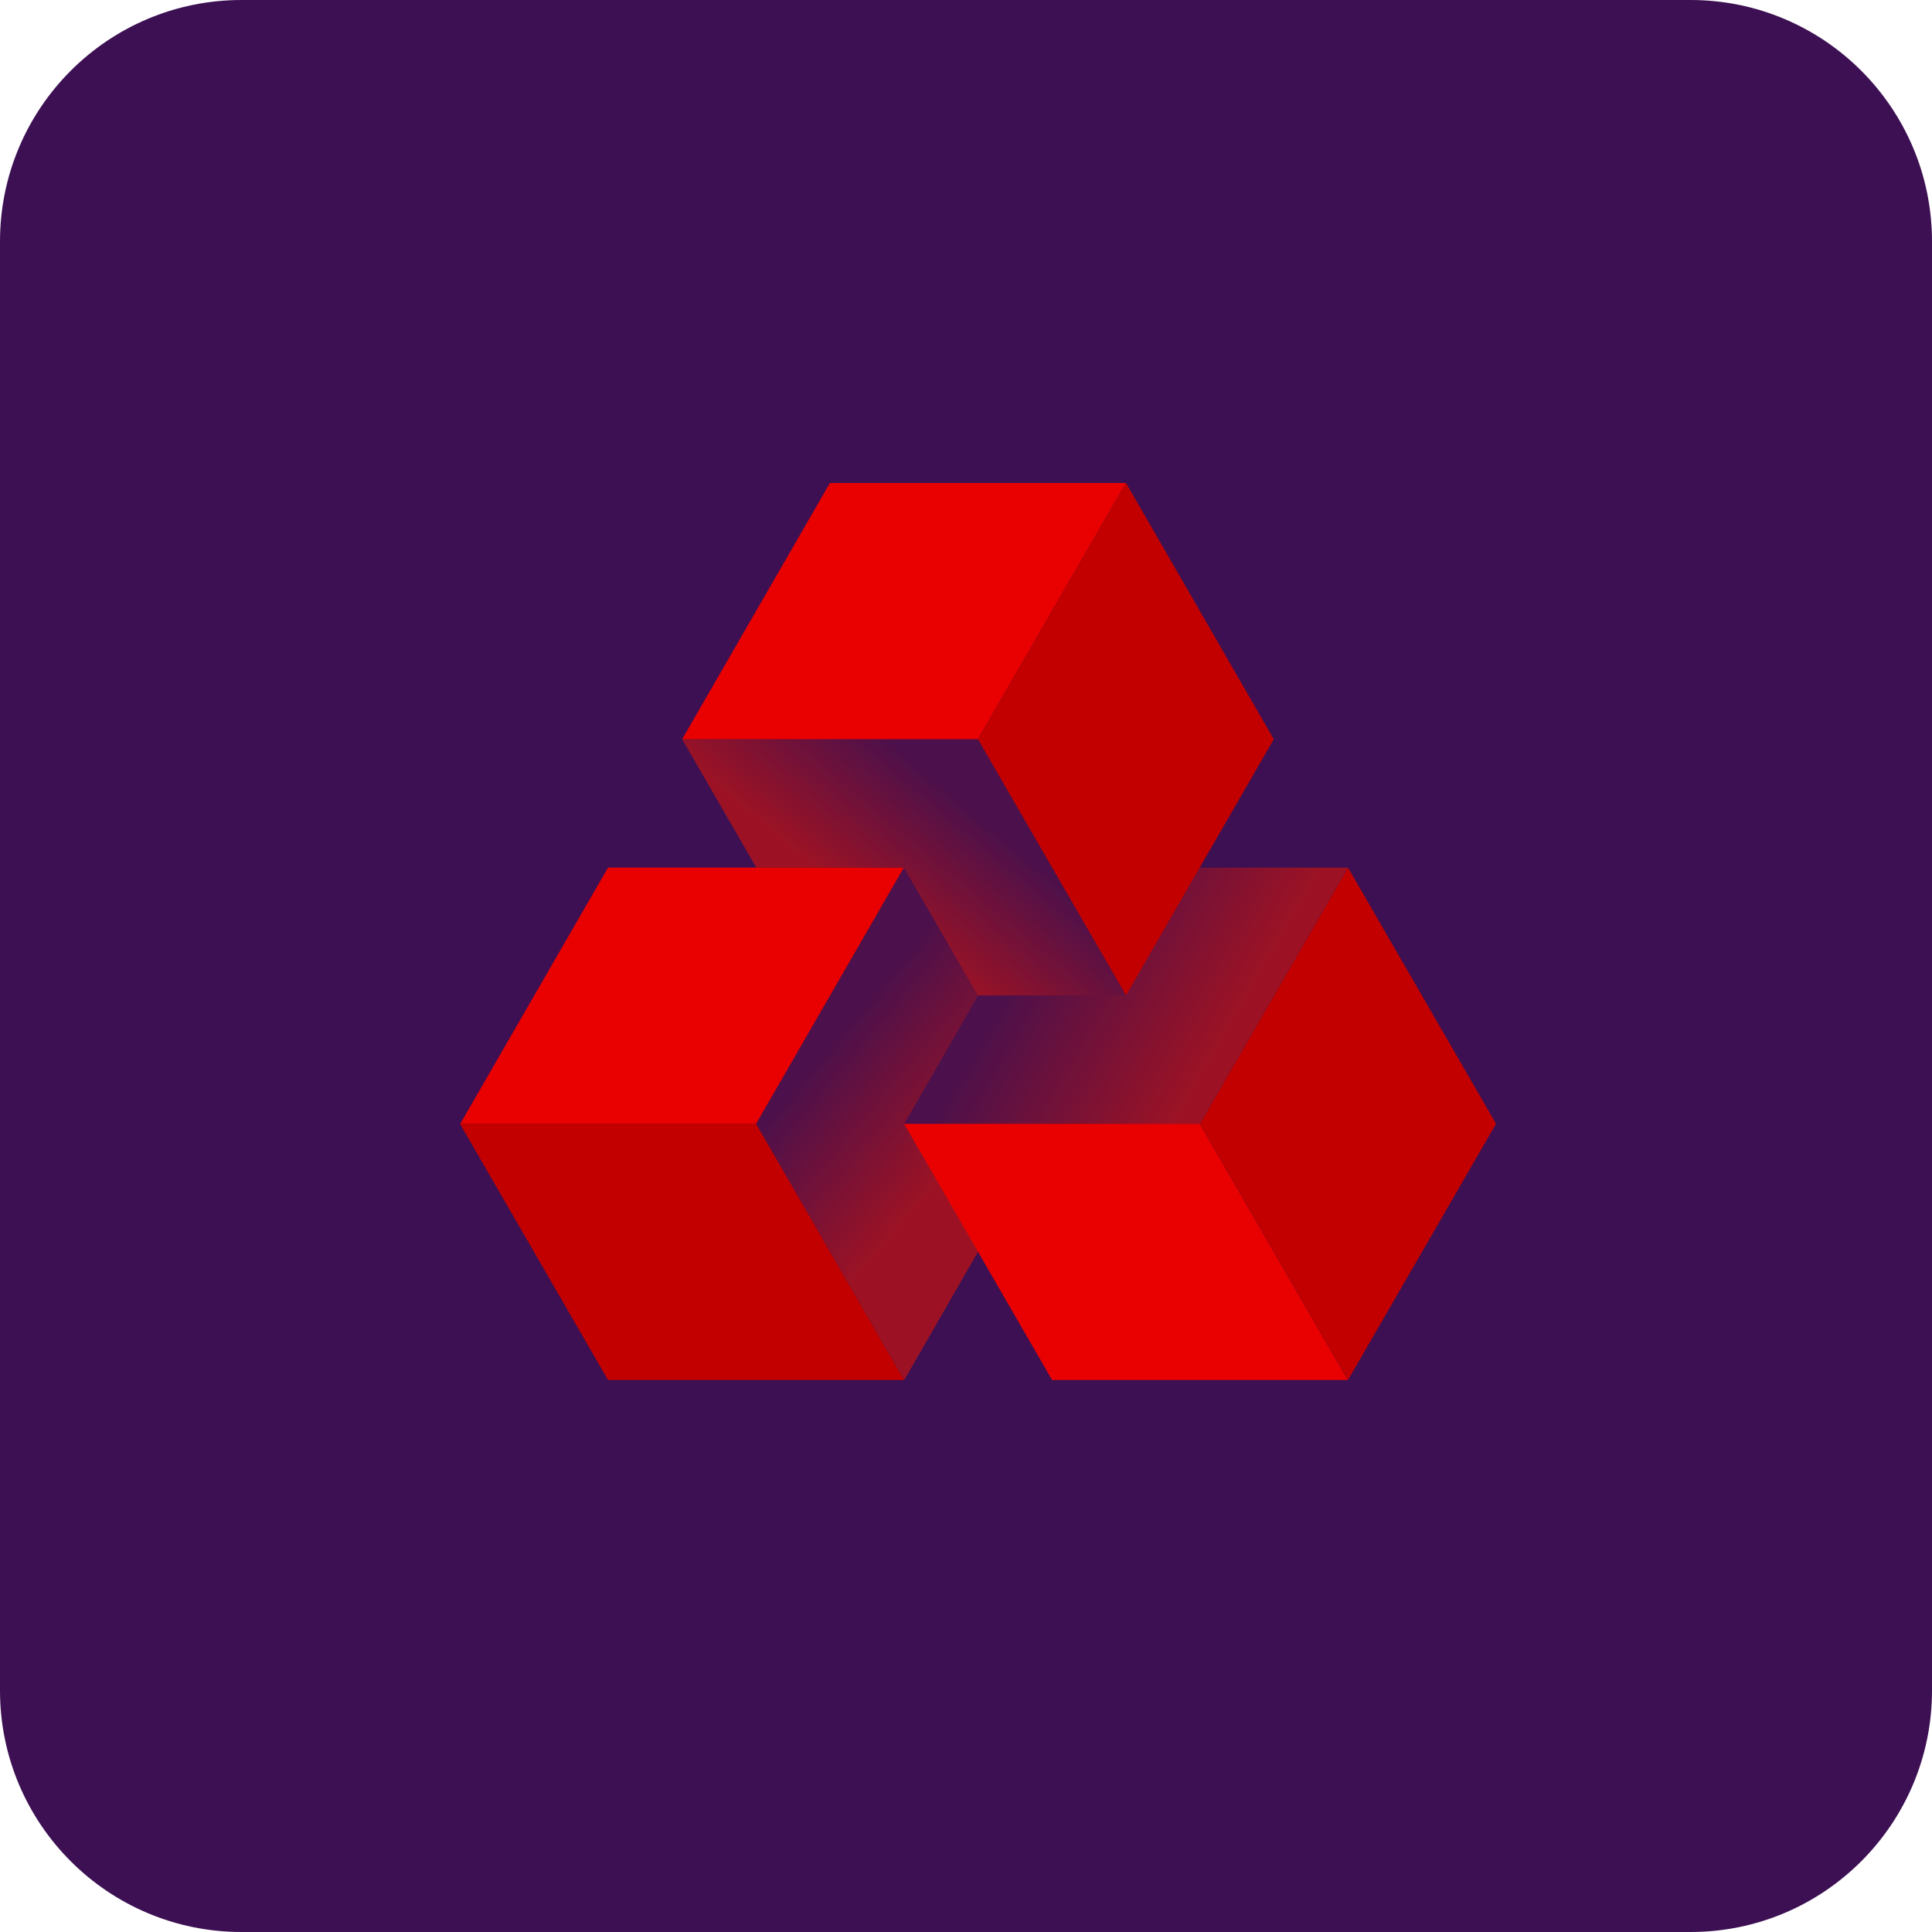
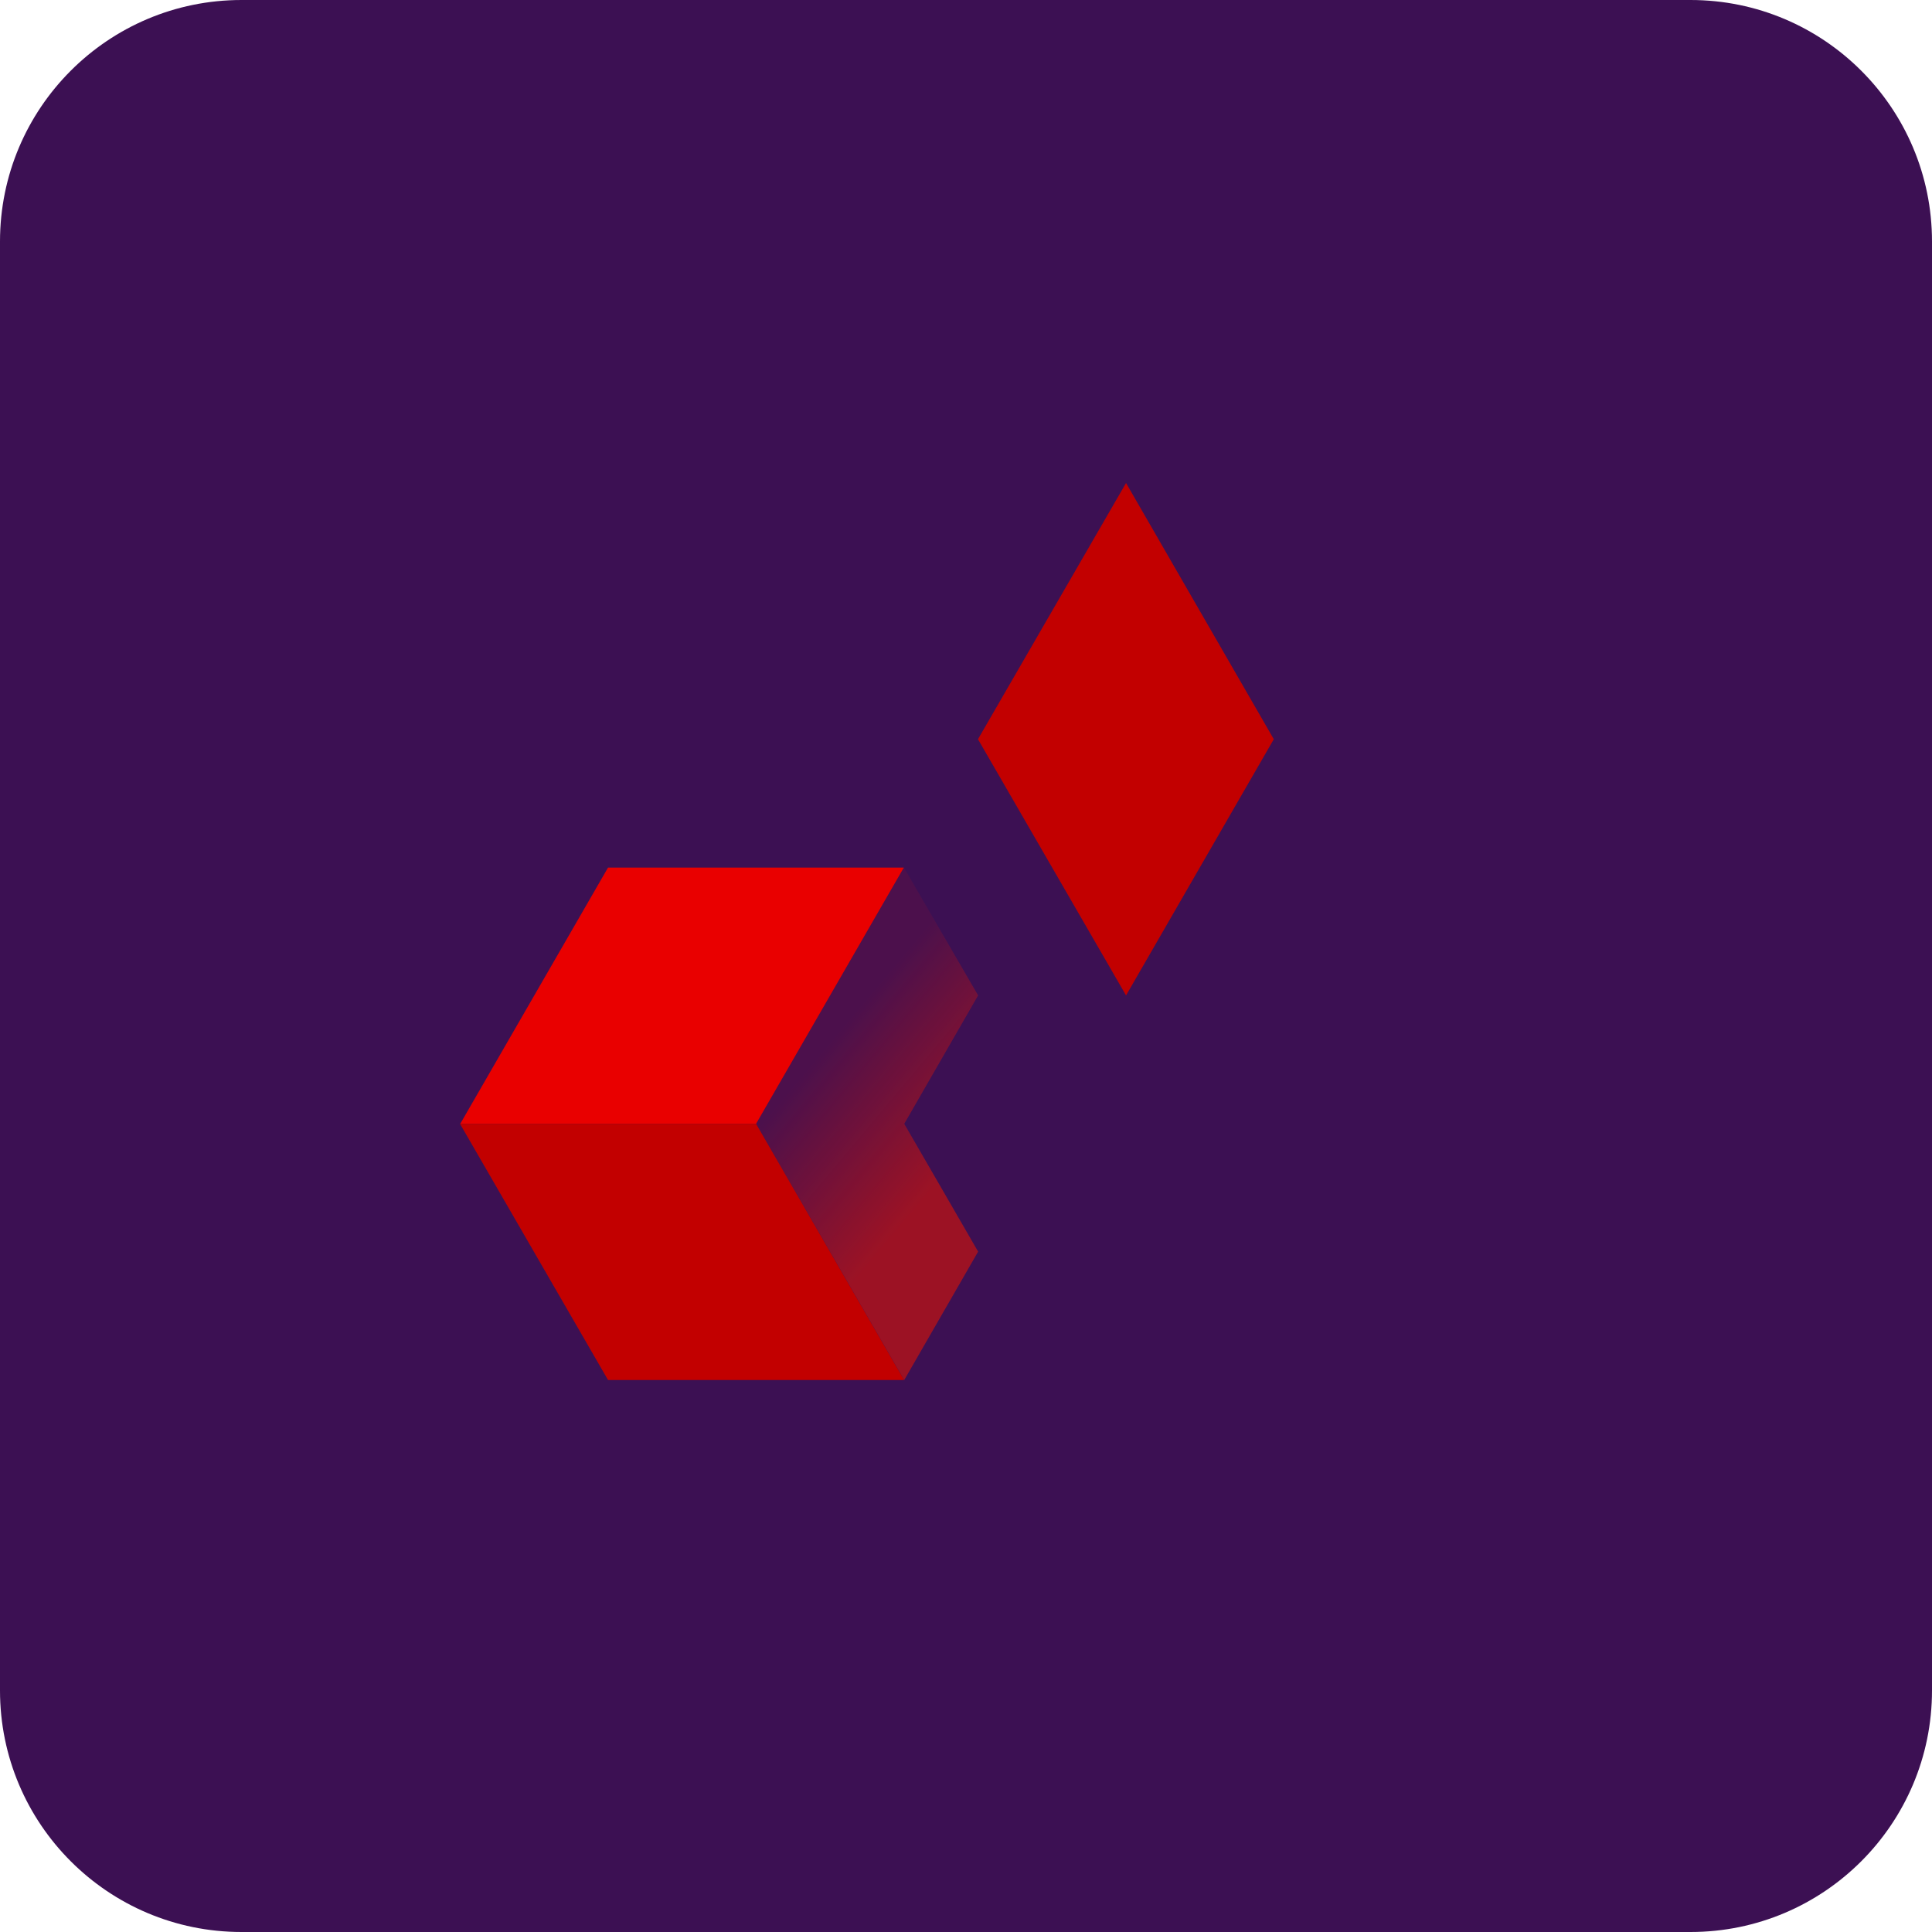
<svg xmlns="http://www.w3.org/2000/svg" width="80" height="80" viewBox="0 0 80 80" fill="none">
  <path d="M70 0H10C4.477 0 0 4.477 0 10V70C0 75.523 4.477 80 10 80H70C75.523 80 80 75.523 80 70V10C80 4.477 75.523 0 70 0Z" fill="#3C1053" />
-   <path d="M49.683 46.534H37.434L43.564 57.143H55.813L49.683 46.534Z" fill="#E90000" />
-   <path d="M55.818 35.925L61.948 46.534L55.818 57.143L49.688 46.534L55.818 35.925Z" fill="#C20000" />
-   <path d="M46.626 20H34.365L28.246 30.609H40.495L46.626 20Z" fill="#E90000" />
  <path d="M40.496 30.609L46.627 41.218L52.745 30.609L46.627 20L40.496 30.609Z" fill="#C20000" />
  <path d="M31.308 46.534L37.426 35.925H25.177L19.058 46.534H19.047H31.308Z" fill="#E90000" />
  <path d="M37.438 57.143H25.177L19.047 46.534H31.308L37.438 57.143Z" fill="#C20000" />
-   <path d="M49.683 35.925L46.623 41.218H40.493L37.434 46.534H49.683L55.813 35.925H49.683Z" fill="url(#paint0_linear_160_58)" />
-   <path d="M31.317 35.925H37.424L40.495 41.218H46.626L40.495 30.609H28.246L31.317 35.925Z" fill="url(#paint1_linear_160_58)" />
  <path d="M40.502 51.827L37.443 46.534L40.502 41.218L37.431 35.925L31.312 46.534L37.443 57.143L40.502 51.827Z" fill="url(#paint2_linear_160_58)" />
  <defs>
    <linearGradient id="paint0_linear_160_58" x1="42.024" y1="40.344" x2="49.686" y2="44.767" gradientUnits="userSpaceOnUse">
      <stop stop-color="#DC1405" stop-opacity="0.1" />
      <stop offset="1" stop-color="#DC1405" stop-opacity="0.6" />
    </linearGradient>
    <linearGradient id="paint1_linear_160_58" x1="41.313" y1="34.374" x2="37.413" y2="39.023" gradientUnits="userSpaceOnUse">
      <stop stop-color="#DC1405" stop-opacity="0.1" />
      <stop offset="1" stop-color="#DC1405" stop-opacity="0.6" />
    </linearGradient>
    <linearGradient id="paint2_linear_160_58" x1="35.214" y1="42.15" x2="40.683" y2="46.739" gradientUnits="userSpaceOnUse">
      <stop stop-color="#DC1405" stop-opacity="0.1" />
      <stop offset="1" stop-color="#DC1405" stop-opacity="0.6" />
    </linearGradient>
  </defs>
</svg>